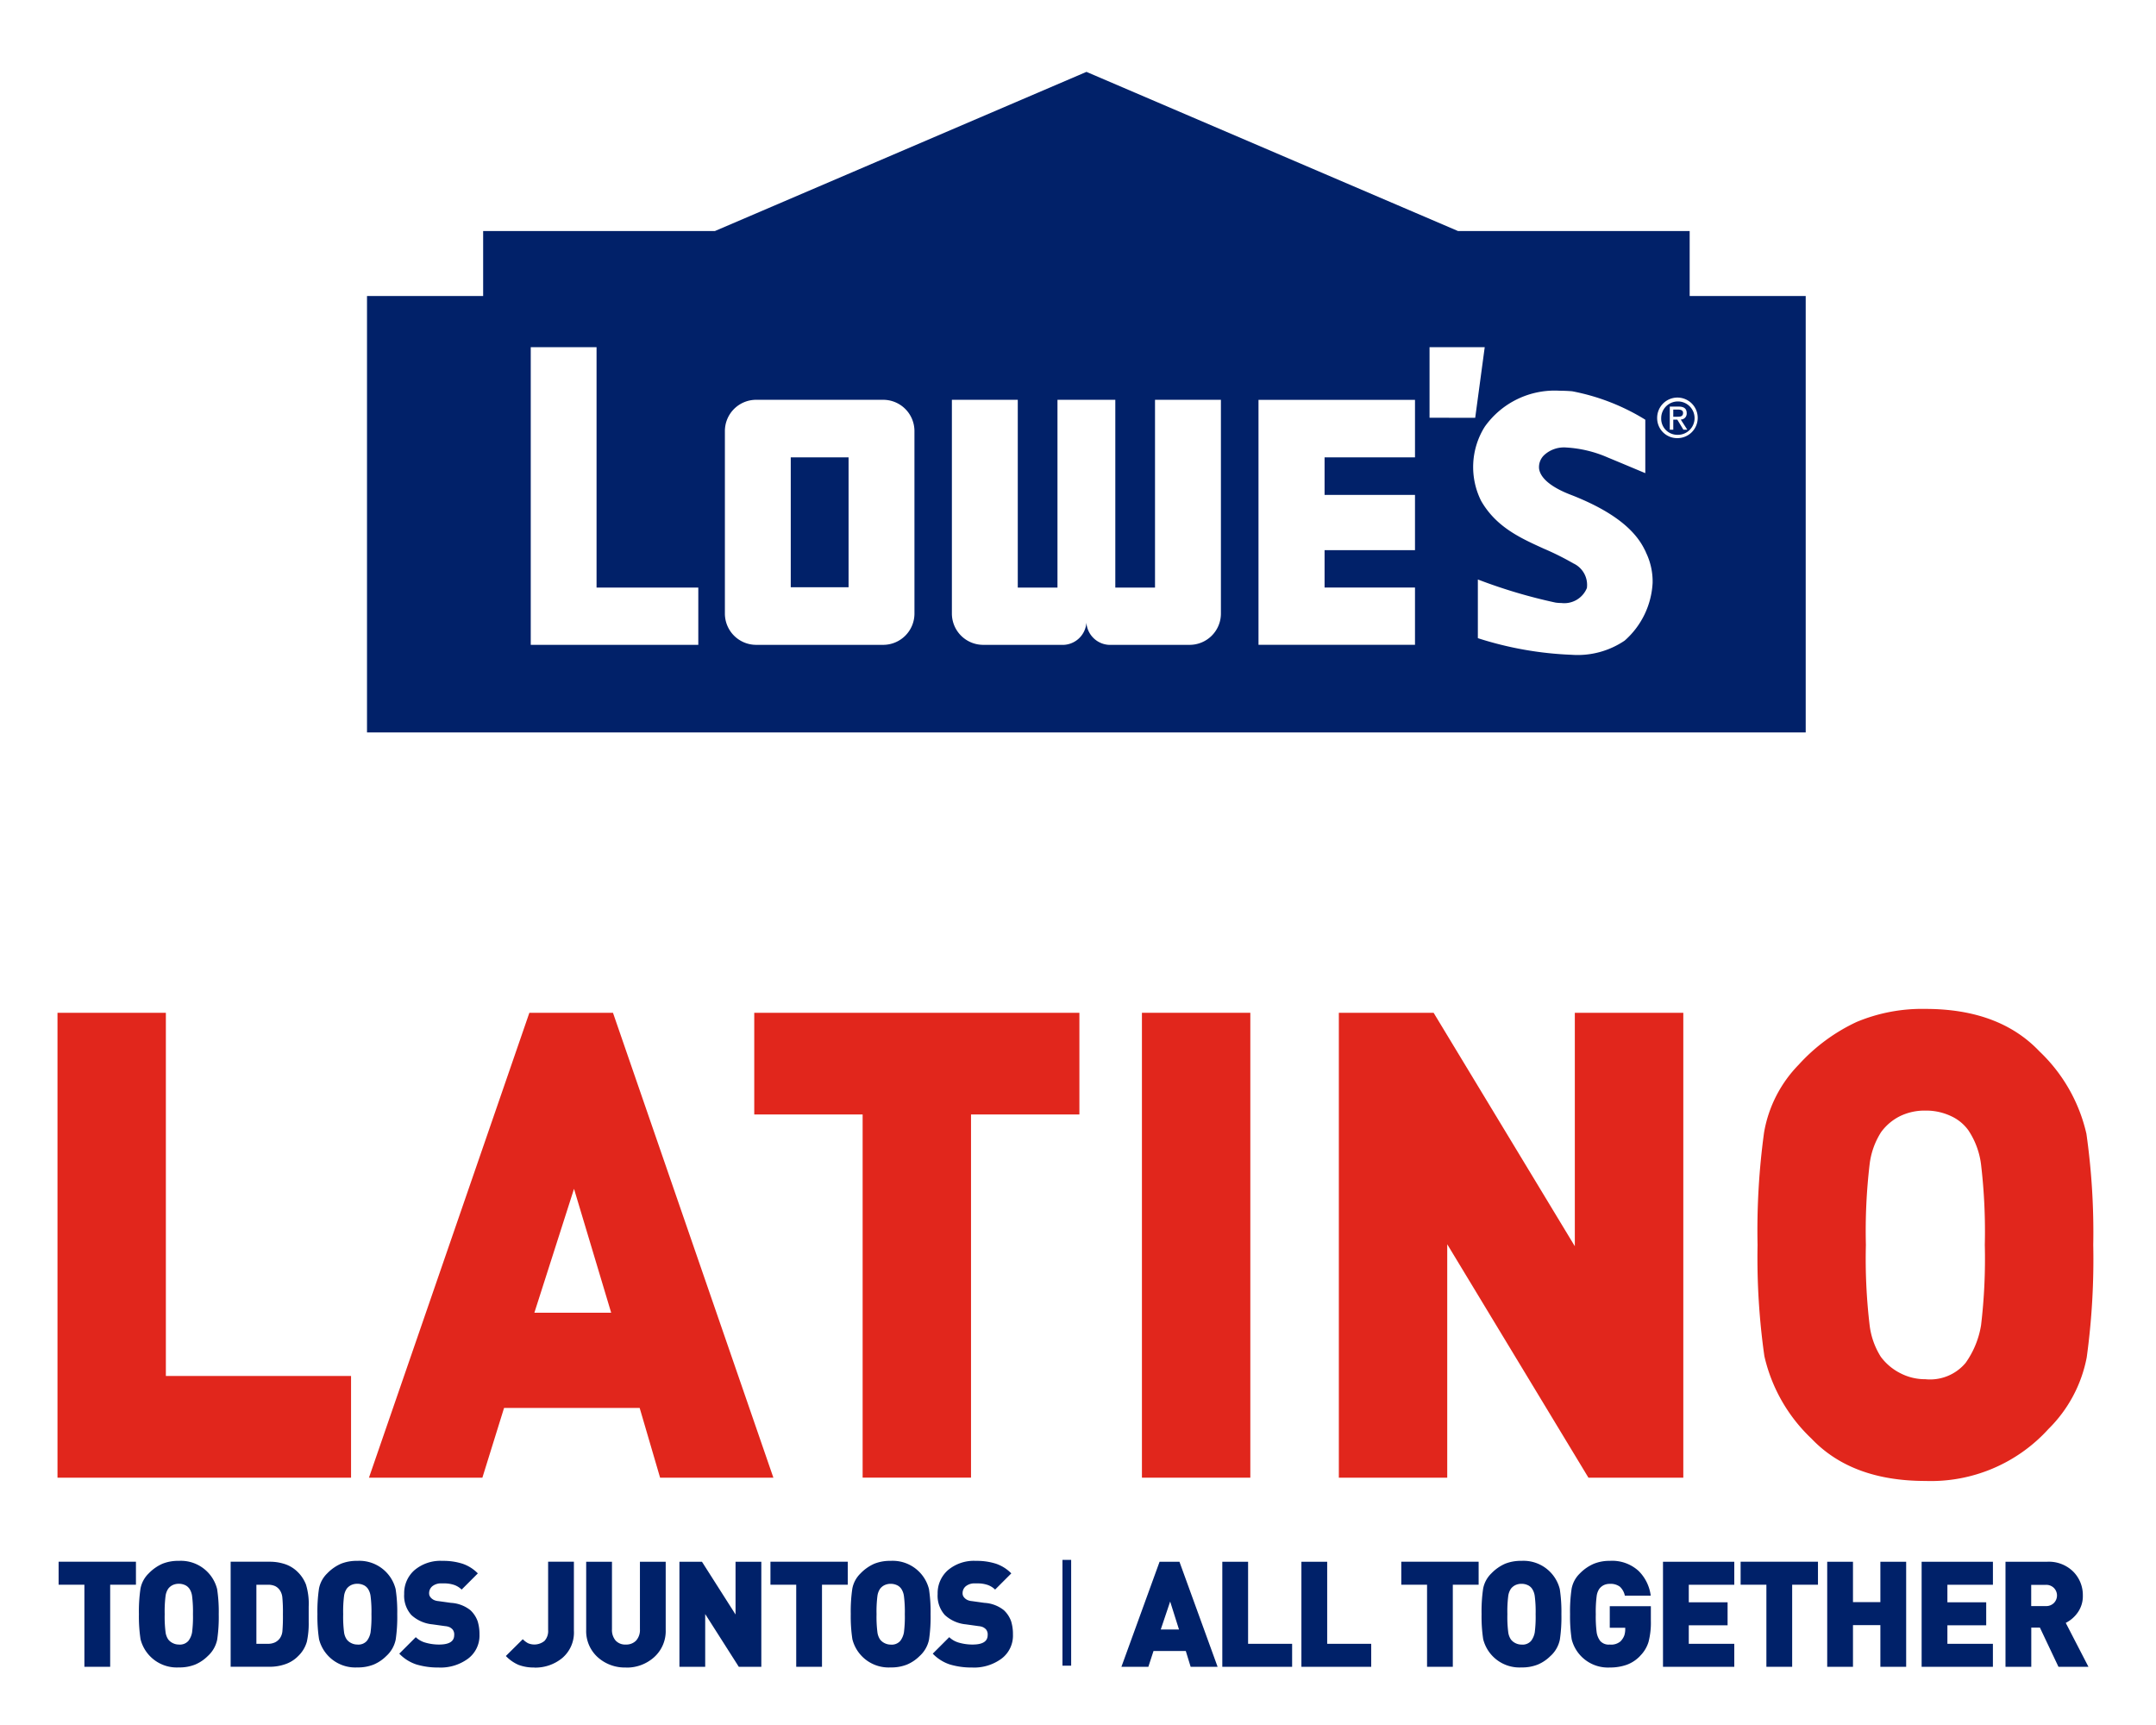
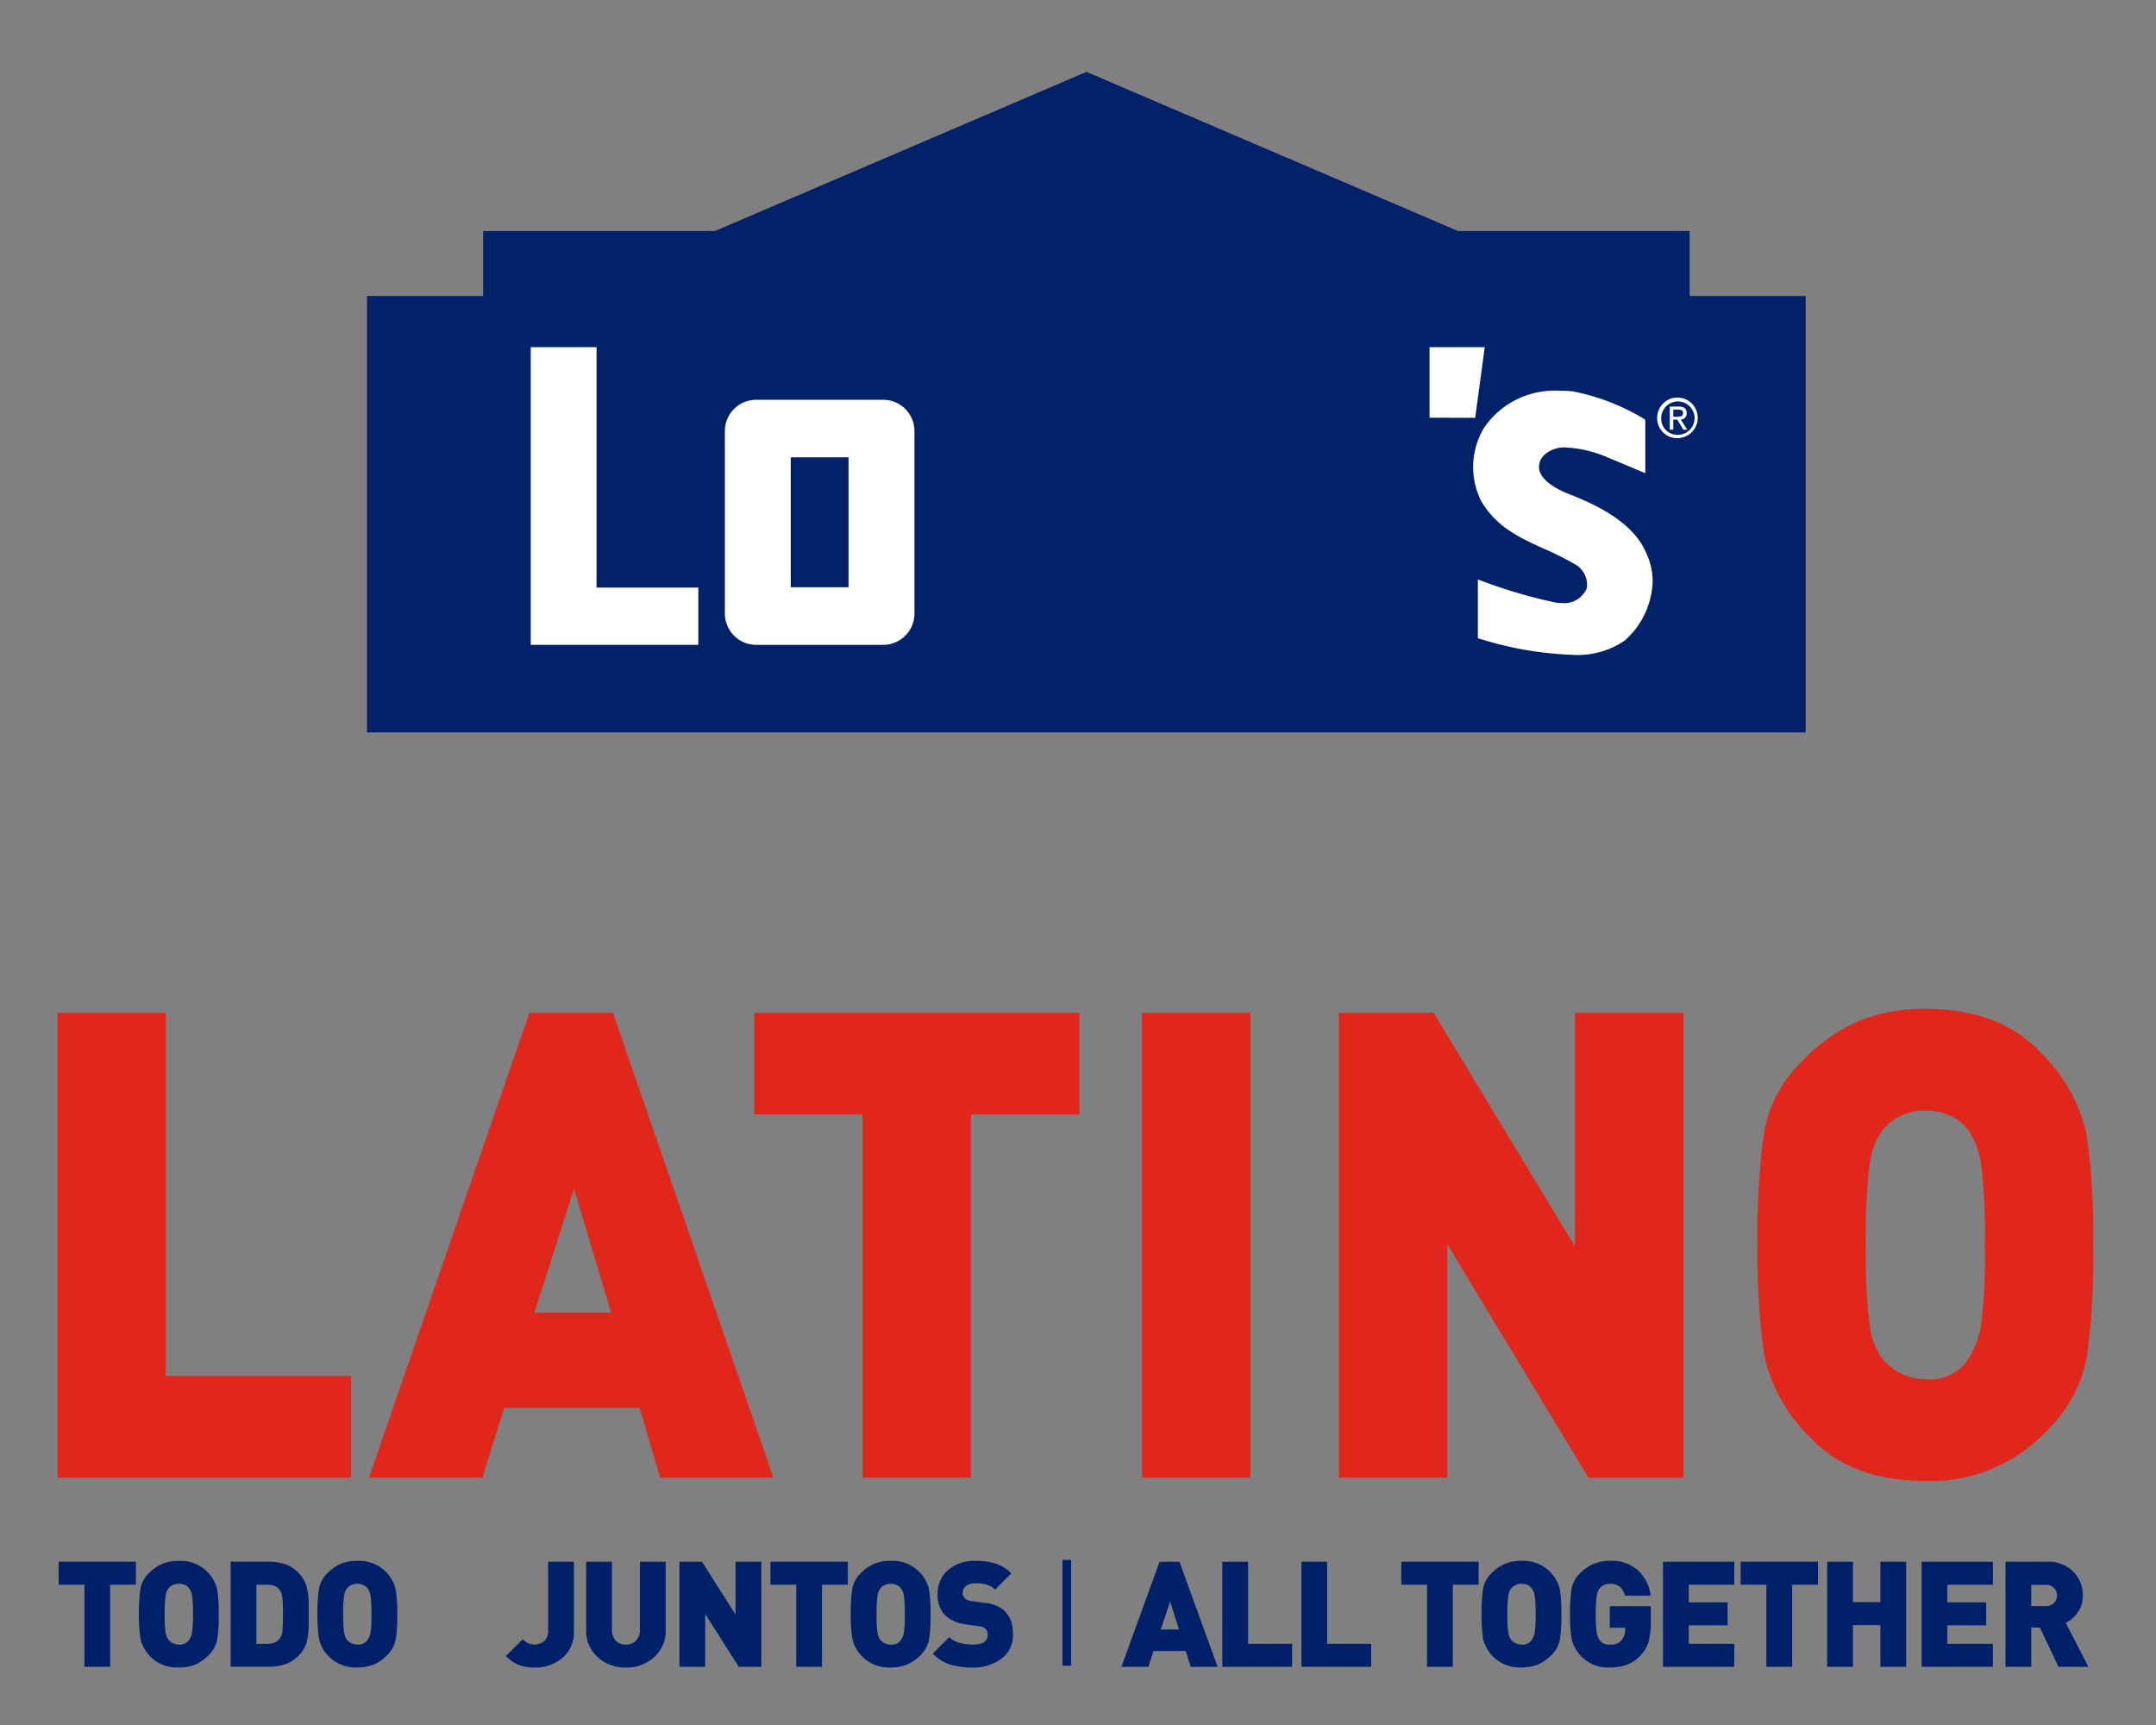
<svg xmlns="http://www.w3.org/2000/svg" width="150" height="120" viewBox="0 0 150 120">
  <rect x="0" y="0" width="150" height="120" fill="#808080" stroke="none" />
  <defs>
    <clipPath id="clip-path">
      <rect id="Rectangle_99" data-name="Rectangle 99" width="100.094" height="45.952" fill="none" />
    </clipPath>
    <clipPath id="clip-path-2">
      <rect id="Rectangle_102" data-name="Rectangle 102" width="141.633" height="111" fill="none" />
    </clipPath>
    <clipPath id="clip-BRG-Latino">
      <rect width="150" height="120" />
    </clipPath>
  </defs>
  <g id="BRG-Latino" clip-path="url(#clip-BRG-Latino)">
-     <rect width="150" height="120" fill="#fff" />
    <g id="Group_382" data-name="Group 382" transform="translate(4 5)">
      <path id="Path_359" data-name="Path 359" d="M75.691,0,49.842,11.072H33.717V15.59h-8.08V45.953H125.732V15.59h-8.073V11.072H101.542Z" transform="translate(-4.103 0)" fill="#012169" />
      <path id="Path_360" data-name="Path 360" d="M113.647,22.8l0,4.909,3.177.005.662-4.912Z" transform="translate(-18.189 -3.649)" fill="#fff" />
      <g id="Group_168" data-name="Group 168" transform="translate(21.534 0.001)">
        <g id="Group_167" data-name="Group 167" clip-path="url(#clip-path)">
          <path id="Path_361" data-name="Path 361" d="M132.5,28.41a1.411,1.411,0,1,1,1.415,1.394A1.39,1.39,0,0,1,132.5,28.41m1.415,1.163a1.161,1.161,0,1,0-1.134-1.163,1.121,1.121,0,0,0,1.134,1.163m-.293-.358h-.244V27.609h.611c.377,0,.566.142.566.458a.414.414,0,0,1-.414.443l.455.706h-.272l-.423-.7h-.28Zm.291-.9c.2,0,.389-.018.389-.267,0-.195-.181-.231-.349-.231h-.332v.5Z" transform="translate(-42.74 -4.326)" fill="#fff" />
          <path id="Path_362" data-name="Path 362" d="M43.778,39.523V22.8H39.2V43.507H50.857V39.523Z" transform="translate(-27.808 -3.649)" fill="#fff" />
-           <path id="Path_363" data-name="Path 363" d="M99.48,44.205h10.888V40.218h-6.291v-2.6h6.291V33.777h-6.291V31.164h6.291v-4H99.48V44.205Z" transform="translate(-37.456 -4.348)" fill="#fff" />
          <path id="Path_364" data-name="Path 364" d="M68.469,42.027a2.178,2.178,0,0,1-2.175,2.179H57.456a2.178,2.178,0,0,1-2.176-2.179V29.335a2.175,2.175,0,0,1,2.176-2.176h8.837a2.176,2.176,0,0,1,2.175,2.176ZM63.885,31.163H59.862V40.2h4.023Z" transform="translate(-30.381 -4.348)" fill="#fff" />
-           <path id="Path_365" data-name="Path 365" d="M88.215,27.159V40.222H85.453V27.159H81.429V40.222H78.667V27.159H74.083V42.027a2.18,2.18,0,0,0,2.177,2.179h5.419a1.661,1.661,0,0,0,1.762-1.545,1.663,1.663,0,0,0,1.765,1.545h5.415A2.178,2.178,0,0,0,92.8,42.027V27.159Z" transform="translate(-33.391 -4.348)" fill="#fff" />
          <path id="Path_366" data-name="Path 366" d="M129.281,37.642l0,0-.029-.06c-.018-.034-.034-.071-.053-.108l-.029-.054c-.726-1.453-2.348-2.671-4.963-3.714l-.089-.034c-.522-.2-2.1-.821-2.269-1.821a1.147,1.147,0,0,1,.377-.989,2.033,2.033,0,0,1,1.5-.506,8.389,8.389,0,0,1,2.9.695c1.325.548,2.482,1.039,2.495,1.042l.116.047V28.425L129.2,28.4a15.011,15.011,0,0,0-5.05-1.955c-.29-.024-.578-.037-.854-.037a5.96,5.96,0,0,0-5.233,2.51,5.277,5.277,0,0,0-.249,5.151c1.052,1.829,2.74,2.59,4.374,3.33a19.24,19.24,0,0,1,2.02,1.006l.007.006a1.648,1.648,0,0,1,.958,1.722,1.7,1.7,0,0,1-1.777,1.042,3,3,0,0,1-.369-.025l-.045-.007A36.532,36.532,0,0,1,117.7,39.58l-.113-.041v4.078l.056.021a24.245,24.245,0,0,0,6.458,1.138h0a5.834,5.834,0,0,0,3.7-.986,5.738,5.738,0,0,0,1.945-4.023,4.615,4.615,0,0,0-.471-2.124" transform="translate(-40.302 -4.227)" fill="#fff" />
        </g>
      </g>
      <path id="Path_367" data-name="Path 367" d="M0,77.929v32.34H20.424v-7.076H7.54V77.929Z" transform="translate(0 -12.473)" fill="#e1261c" />
      <path id="Path_368" data-name="Path 368" d="M46.055,110.268l-1.422-4.853H35.2l-1.509,4.853H25.8l11.16-32.34h5.817l11.16,32.34ZM40.066,90.174l-2.758,8.618h5.343Z" transform="translate(-4.13 -12.473)" fill="#e1261c" />
      <path id="Path_369" data-name="Path 369" d="M72.794,85v25.264H65.253V85h-7.54V77.929H80.334V85Z" transform="translate(-9.237 -12.473)" fill="#e1261c" />
      <rect id="Rectangle_100" data-name="Rectangle 100" width="7.541" height="32.34" transform="translate(75.448 65.455)" fill="#e1261c" />
      <path id="Path_370" data-name="Path 370" d="M123.5,110.268l-9.824-16.238v16.238h-7.541V77.929h6.594l9.824,16.238V77.929H130.1v32.34Z" transform="translate(-16.987 -12.473)" fill="#e1261c" />
      <g id="Group_170" data-name="Group 170">
        <g id="Group_169" data-name="Group 169" clip-path="url(#clip-path-2)">
          <path id="Path_371" data-name="Path 371" d="M161.069,106.815a11.044,11.044,0,0,1-8.575,3.629q-5.128,0-7.928-2.948a11.369,11.369,0,0,1-3.275-5.738,48.7,48.7,0,0,1-.474-7.733,50.226,50.226,0,0,1,.453-7.824,8.9,8.9,0,0,1,2.412-4.717,12.68,12.68,0,0,1,4.029-2.971,11.811,11.811,0,0,1,4.783-.907q5.128,0,7.929,2.948a11.386,11.386,0,0,1,3.274,5.738,48.779,48.779,0,0,1,.475,7.733,50.1,50.1,0,0,1-.454,7.824,9.508,9.508,0,0,1-2.649,4.967M155.51,86.087a3.04,3.04,0,0,0-1.228-1.021,4.057,4.057,0,0,0-1.788-.386,3.916,3.916,0,0,0-1.766.386,3.634,3.634,0,0,0-1.315,1.111,5.319,5.319,0,0,0-.8,2.245,39.688,39.688,0,0,0-.259,5.6,39.154,39.154,0,0,0,.259,5.579,5.306,5.306,0,0,0,.776,2.2,3.848,3.848,0,0,0,1.336,1.134,3.732,3.732,0,0,0,1.766.431,3.225,3.225,0,0,0,2.8-1.134,6.246,6.246,0,0,0,1.077-2.631,39.149,39.149,0,0,0,.259-5.579,39.741,39.741,0,0,0-.259-5.579,5.5,5.5,0,0,0-.862-2.359" transform="translate(-22.538 -12.421)" fill="#e1261c" />
          <path id="Path_372" data-name="Path 372" d="M3.68,124.99V130.7H1.887V124.99H.093v-1.6h5.38v1.6Z" transform="translate(-0.015 -19.749)" fill="#002169" />
          <path id="Path_373" data-name="Path 373" d="M11.558,129.917a2.779,2.779,0,0,1-.9.615,2.93,2.93,0,0,1-1.137.2,2.6,2.6,0,0,1-2.664-1.962,10.523,10.523,0,0,1-.113-1.747,10.838,10.838,0,0,1,.108-1.768,1.984,1.984,0,0,1,.574-1.065,3.015,3.015,0,0,1,.958-.672,2.951,2.951,0,0,1,1.137-.2,2.6,2.6,0,0,1,2.664,1.963,10.432,10.432,0,0,1,.113,1.747,10.724,10.724,0,0,1-.108,1.767,2.111,2.111,0,0,1-.63,1.122m-1.322-4.683A.711.711,0,0,0,9.944,125a1.006,1.006,0,0,0-.425-.087A.972.972,0,0,0,9.1,125a.854.854,0,0,0-.312.251,1.167,1.167,0,0,0-.19.507,8.631,8.631,0,0,0-.061,1.266,8.495,8.495,0,0,0,.061,1.26,1.16,1.16,0,0,0,.185.5.888.888,0,0,0,.318.256.927.927,0,0,0,.42.1.786.786,0,0,0,.666-.256,1.367,1.367,0,0,0,.256-.595,8.377,8.377,0,0,0,.061-1.26,8.522,8.522,0,0,0-.061-1.261,1.207,1.207,0,0,0-.2-.533" transform="translate(-1.079 -19.737)" fill="#002169" />
          <path id="Path_374" data-name="Path 374" d="M19.016,129.98a2.275,2.275,0,0,1-.871.538,3.28,3.28,0,0,1-1.1.18H14.343v-7.307h2.705a3.313,3.313,0,0,1,1.1.175,2.282,2.282,0,0,1,.871.549,2.469,2.469,0,0,1,.564.862,4.578,4.578,0,0,1,.19,1.544v1.068a5.888,5.888,0,0,1-.129,1.37,2.23,2.23,0,0,1-.63,1.021m-1.23-4.579a.876.876,0,0,0-.333-.308,1.169,1.169,0,0,0-.528-.1h-.789V129.1h.789a1.117,1.117,0,0,0,.523-.108.916.916,0,0,0,.333-.292,1.031,1.031,0,0,0,.164-.467,11.865,11.865,0,0,0,.036-1.187,10.821,10.821,0,0,0-.041-1.187,1.08,1.08,0,0,0-.154-.457" transform="translate(-2.296 -19.749)" fill="#002169" />
          <path id="Path_375" data-name="Path 375" d="M26.344,129.917a2.779,2.779,0,0,1-.9.615,2.93,2.93,0,0,1-1.137.2,2.6,2.6,0,0,1-2.664-1.962,10.524,10.524,0,0,1-.113-1.747,10.837,10.837,0,0,1,.108-1.768,1.983,1.983,0,0,1,.574-1.065,3.015,3.015,0,0,1,.958-.672,2.951,2.951,0,0,1,1.137-.2,2.6,2.6,0,0,1,2.664,1.963,10.432,10.432,0,0,1,.113,1.747,10.723,10.723,0,0,1-.108,1.767,2.111,2.111,0,0,1-.63,1.122m-1.322-4.683A.711.711,0,0,0,24.73,125a1.006,1.006,0,0,0-.425-.087.972.972,0,0,0-.42.087.854.854,0,0,0-.312.251,1.167,1.167,0,0,0-.19.507,8.631,8.631,0,0,0-.061,1.266,8.5,8.5,0,0,0,.061,1.26,1.16,1.16,0,0,0,.185.5.888.888,0,0,0,.318.256.927.927,0,0,0,.42.1.786.786,0,0,0,.666-.256,1.367,1.367,0,0,0,.256-.595,8.377,8.377,0,0,0,.061-1.26,8.522,8.522,0,0,0-.061-1.261,1.207,1.207,0,0,0-.2-.533" transform="translate(-3.446 -19.737)" fill="#002169" />
-           <path id="Path_376" data-name="Path 376" d="M31.078,130.737a5.217,5.217,0,0,1-1.573-.21,2.9,2.9,0,0,1-1.194-.753l1.147-1.147a1.58,1.58,0,0,0,.7.389,3.386,3.386,0,0,0,.927.124q1.046,0,1.046-.656a.553.553,0,0,0-.108-.389.714.714,0,0,0-.22-.165,1,1,0,0,0-.3-.071l-.881-.123a2.507,2.507,0,0,1-1.471-.65,2,2,0,0,1-.5-1.461,2.129,2.129,0,0,1,.717-1.66,2.8,2.8,0,0,1,1.947-.646,4.384,4.384,0,0,1,1.4.2,2.723,2.723,0,0,1,1.061.671l-1.127,1.127a1.406,1.406,0,0,0-.5-.317,2.139,2.139,0,0,0-.748-.113h-.134a.958.958,0,0,0-.661.2.623.623,0,0,0-.22.477.449.449,0,0,0,.035.189.563.563,0,0,0,.113.155.714.714,0,0,0,.19.133.922.922,0,0,0,.307.077l.881.123a2.382,2.382,0,0,1,1.343.507,1.953,1.953,0,0,1,.507.769,3.028,3.028,0,0,1,.128.927,2,2,0,0,1-.8,1.681,3.219,3.219,0,0,1-2.013.615" transform="translate(-4.531 -19.737)" fill="#002169" />
          <path id="Path_377" data-name="Path 377" d="M39.131,130.749a2.978,2.978,0,0,1-1.1-.179,2.7,2.7,0,0,1-.892-.621l1.178-1.168a1.554,1.554,0,0,0,.359.276,1.124,1.124,0,0,0,1.148-.154,1.008,1.008,0,0,0,.256-.758v-4.755h1.793v4.8a2.318,2.318,0,0,1-.81,1.9,2.949,2.949,0,0,1-1.937.666" transform="translate(-5.945 -19.749)" fill="#002169" />
          <path id="Path_378" data-name="Path 378" d="M46.549,130.749a2.809,2.809,0,0,1-1.962-.722,2.447,2.447,0,0,1-.795-1.9v-4.735h1.794v4.694a1.136,1.136,0,0,0,.25.784.9.9,0,0,0,.712.282.95.95,0,0,0,.717-.276,1.1,1.1,0,0,0,.266-.79v-4.694h1.793v4.735a2.438,2.438,0,0,1-.8,1.9,2.837,2.837,0,0,1-1.973.727" transform="translate(-7.009 -19.749)" fill="#002169" />
          <path id="Path_379" data-name="Path 379" d="M55.645,130.7l-2.337-3.669V130.7H51.515v-7.307h1.568l2.336,3.669v-3.669h1.794V130.7Z" transform="translate(-8.245 -19.749)" fill="#002169" />
          <path id="Path_380" data-name="Path 380" d="M62.641,124.99V130.7H60.848V124.99H59.055v-1.6h5.38v1.6Z" transform="translate(-9.452 -19.749)" fill="#002169" />
          <path id="Path_381" data-name="Path 381" d="M70.52,129.917a2.779,2.779,0,0,1-.9.615,2.93,2.93,0,0,1-1.137.2,2.6,2.6,0,0,1-2.664-1.962,10.526,10.526,0,0,1-.113-1.747,10.839,10.839,0,0,1,.108-1.768,1.984,1.984,0,0,1,.574-1.065,3.015,3.015,0,0,1,.958-.672,2.951,2.951,0,0,1,1.137-.2,2.6,2.6,0,0,1,2.664,1.963,10.431,10.431,0,0,1,.113,1.747,10.723,10.723,0,0,1-.108,1.767,2.111,2.111,0,0,1-.63,1.122M69.2,125.235a.711.711,0,0,0-.292-.231,1.006,1.006,0,0,0-.425-.087.972.972,0,0,0-.42.087.854.854,0,0,0-.312.251,1.167,1.167,0,0,0-.19.507,8.631,8.631,0,0,0-.061,1.266,8.5,8.5,0,0,0,.061,1.26,1.16,1.16,0,0,0,.185.5.889.889,0,0,0,.318.256.927.927,0,0,0,.42.1.786.786,0,0,0,.666-.256,1.367,1.367,0,0,0,.256-.595,8.376,8.376,0,0,0,.061-1.26,8.521,8.521,0,0,0-.061-1.261,1.207,1.207,0,0,0-.2-.533" transform="translate(-10.516 -19.737)" fill="#002169" />
          <path id="Path_382" data-name="Path 382" d="M75.266,130.737a5.217,5.217,0,0,1-1.573-.21,2.9,2.9,0,0,1-1.194-.753l1.147-1.147a1.58,1.58,0,0,0,.7.389,3.386,3.386,0,0,0,.927.124q1.046,0,1.046-.656a.553.553,0,0,0-.108-.389.714.714,0,0,0-.22-.165,1,1,0,0,0-.3-.071l-.881-.123a2.507,2.507,0,0,1-1.471-.65,2,2,0,0,1-.5-1.461,2.129,2.129,0,0,1,.717-1.66,2.8,2.8,0,0,1,1.947-.646,4.384,4.384,0,0,1,1.4.2,2.722,2.722,0,0,1,1.061.671l-1.127,1.127a1.407,1.407,0,0,0-.5-.317,2.139,2.139,0,0,0-.748-.113h-.134a.958.958,0,0,0-.661.2.623.623,0,0,0-.22.477.449.449,0,0,0,.035.189.562.562,0,0,0,.113.155.714.714,0,0,0,.19.133.922.922,0,0,0,.307.077l.881.123a2.382,2.382,0,0,1,1.343.507,1.952,1.952,0,0,1,.507.769,3.028,3.028,0,0,1,.128.927,2,2,0,0,1-.8,1.681,3.219,3.219,0,0,1-2.013.615" transform="translate(-11.604 -19.737)" fill="#002169" />
          <path id="Path_383" data-name="Path 383" d="M92.942,130.7l-.338-1.1H90.359L90,130.7H88.126l2.654-7.307h1.383l2.654,7.307Zm-1.425-4.54-.655,1.947h1.27Z" transform="translate(-14.105 -19.749)" fill="#002169" />
          <path id="Path_384" data-name="Path 384" d="M96.482,130.7v-7.307h1.794V129.1h3.063v1.6Z" transform="translate(-15.442 -19.749)" fill="#002169" />
          <path id="Path_385" data-name="Path 385" d="M103.034,130.7v-7.307h1.794V129.1h3.063v1.6Z" transform="translate(-16.491 -19.749)" fill="#002169" />
          <path id="Path_386" data-name="Path 386" d="M114.892,124.99V130.7H113.1V124.99h-1.793v-1.6h5.381v1.6Z" transform="translate(-17.815 -19.749)" fill="#002169" />
          <path id="Path_387" data-name="Path 387" d="M122.77,129.917a2.779,2.779,0,0,1-.9.615,2.933,2.933,0,0,1-1.137.2,2.6,2.6,0,0,1-2.663-1.962,10.418,10.418,0,0,1-.113-1.747,10.839,10.839,0,0,1,.108-1.768,1.984,1.984,0,0,1,.574-1.065,3.015,3.015,0,0,1,.958-.672,2.951,2.951,0,0,1,1.137-.2,2.6,2.6,0,0,1,2.664,1.963,10.522,10.522,0,0,1,.113,1.747,10.727,10.727,0,0,1-.107,1.767,2.111,2.111,0,0,1-.63,1.122m-1.322-4.683a.711.711,0,0,0-.292-.231,1.006,1.006,0,0,0-.425-.087.972.972,0,0,0-.42.087.87.87,0,0,0-.313.251,1.178,1.178,0,0,0-.189.507,8.507,8.507,0,0,0-.061,1.266,8.373,8.373,0,0,0,.061,1.26,1.16,1.16,0,0,0,.185.5.888.888,0,0,0,.317.256.93.93,0,0,0,.42.1.786.786,0,0,0,.666-.256,1.367,1.367,0,0,0,.256-.595,8.378,8.378,0,0,0,.061-1.26,8.523,8.523,0,0,0-.061-1.261,1.207,1.207,0,0,0-.2-.533" transform="translate(-18.879 -19.737)" fill="#002169" />
          <path id="Path_388" data-name="Path 388" d="M130.174,129.917a2.425,2.425,0,0,1-.958.635,3.49,3.49,0,0,1-1.163.185,2.6,2.6,0,0,1-2.654-1.962,10.524,10.524,0,0,1-.113-1.747,10.83,10.83,0,0,1,.108-1.768,1.974,1.974,0,0,1,.569-1.061,3.042,3.042,0,0,1,.958-.67,2.88,2.88,0,0,1,1.132-.211,2.722,2.722,0,0,1,2,.7,2.928,2.928,0,0,1,.845,1.721h-1.8a1.175,1.175,0,0,0-.348-.625,1.078,1.078,0,0,0-.7-.195.946.946,0,0,0-.416.087.881.881,0,0,0-.307.251,1.168,1.168,0,0,0-.189.507,8.471,8.471,0,0,0-.062,1.266,8.562,8.562,0,0,0,.062,1.27,1.331,1.331,0,0,0,.25.595.79.79,0,0,0,.662.246,1,1,0,0,0,.738-.216,1.166,1.166,0,0,0,.271-.414,1.4,1.4,0,0,0,.066-.436v-.1h-1.076v-1.5h2.859v1.014a5.348,5.348,0,0,1-.16,1.461,2.308,2.308,0,0,1-.579.968" transform="translate(-20.052 -19.737)" fill="#002169" />
          <path id="Path_389" data-name="Path 389" d="M132.984,130.7v-7.307h4.96v1.6h-3.166v1.219h2.7v1.6h-2.7V129.1h3.166v1.6Z" transform="translate(-21.284 -19.749)" fill="#002169" />
          <path id="Path_390" data-name="Path 390" d="M143,124.99V130.7h-1.793V124.99h-1.793v-1.6h5.381v1.6Z" transform="translate(-22.313 -19.749)" fill="#002169" />
          <path id="Path_391" data-name="Path 391" d="M150.286,130.7v-2.9H148.38v2.9h-1.793v-7.307h1.793V126.2h1.906v-2.808h1.794V130.7Z" transform="translate(-23.462 -19.749)" fill="#002169" />
          <path id="Path_392" data-name="Path 392" d="M154.407,130.7v-7.307h4.96v1.6H156.2v1.219h2.7v1.6h-2.7V129.1h3.166v1.6Z" transform="translate(-24.713 -19.749)" fill="#002169" />
          <path id="Path_393" data-name="Path 393" d="M165.038,130.7l-1.291-2.726h-.6V130.7h-1.794v-7.307h2.89a2.408,2.408,0,0,1,1.829.692,2.308,2.308,0,0,1,.662,1.655,1.96,1.96,0,0,1-.349,1.173,2.263,2.263,0,0,1-.84.732l1.578,3.054Zm-.881-5.7h-1.015v1.476h1.015a.752.752,0,0,0,.569-.22.744.744,0,0,0,0-1.036.749.749,0,0,0-.569-.22" transform="translate(-25.824 -19.749)" fill="#002169" />
          <rect id="Rectangle_101" data-name="Rectangle 101" width="0.605" height="7.359" transform="translate(69.919 103.514)" fill="#002169" />
        </g>
      </g>
    </g>
  </g>
</svg>